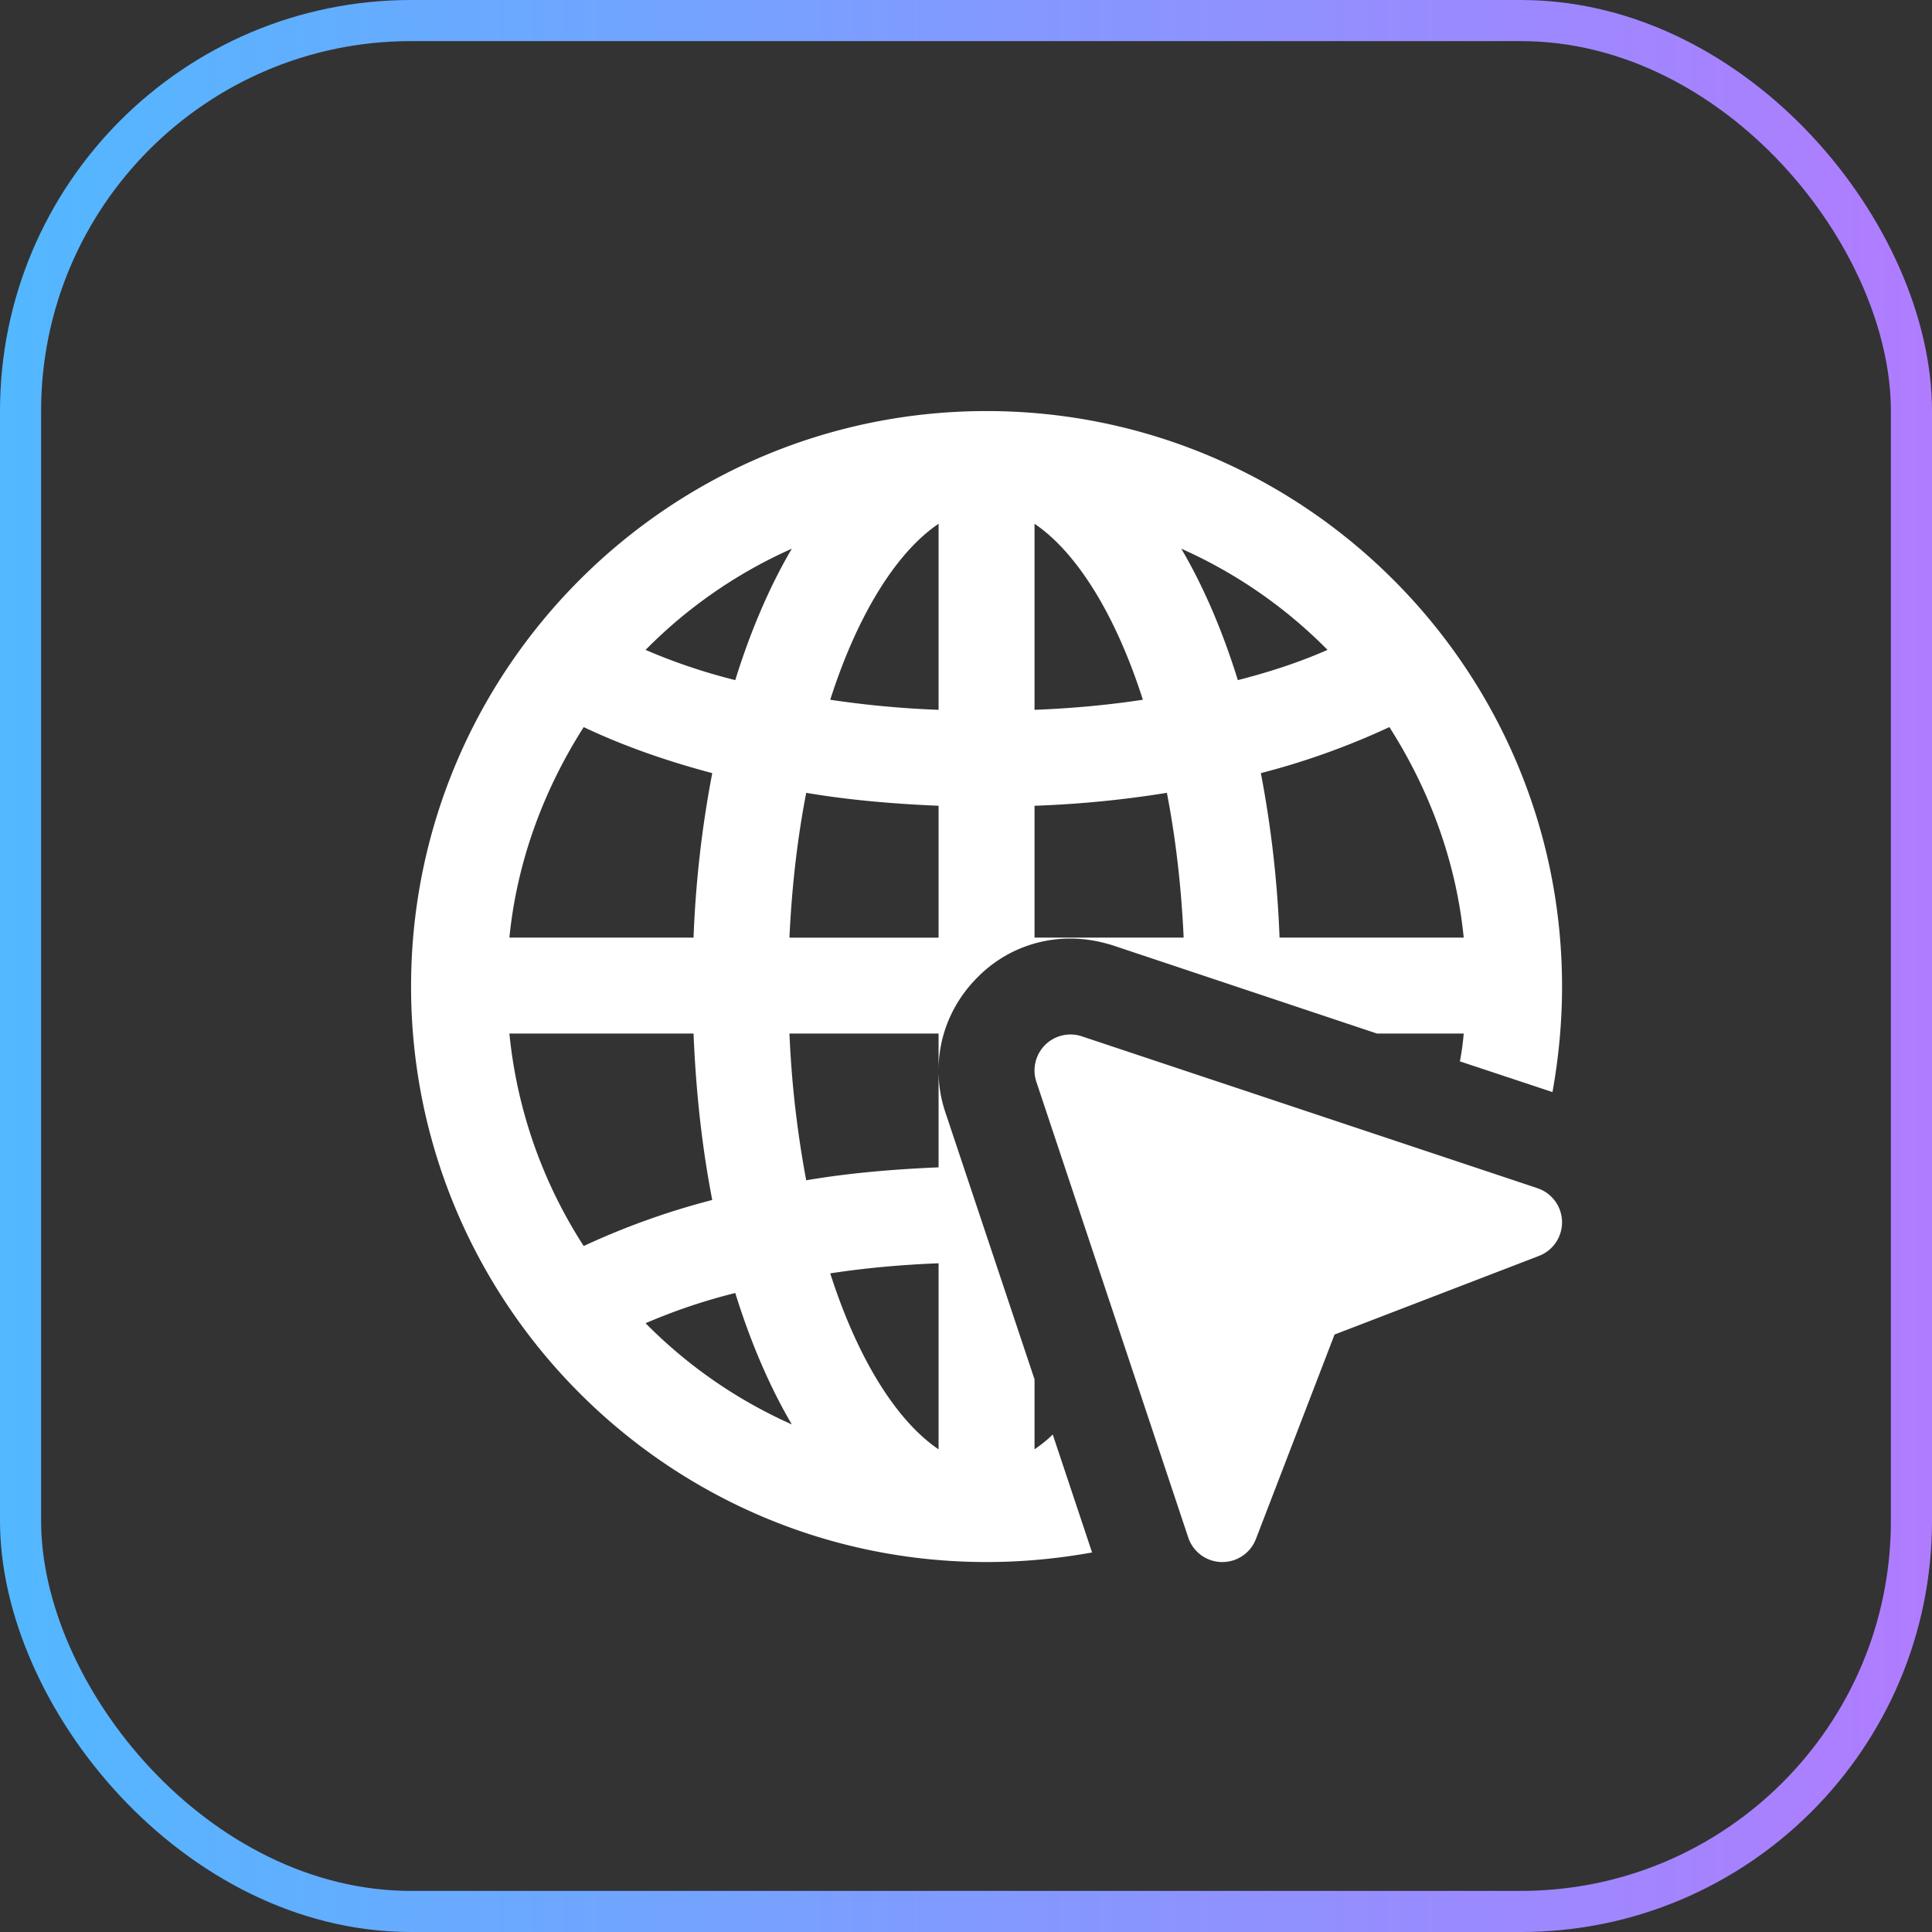
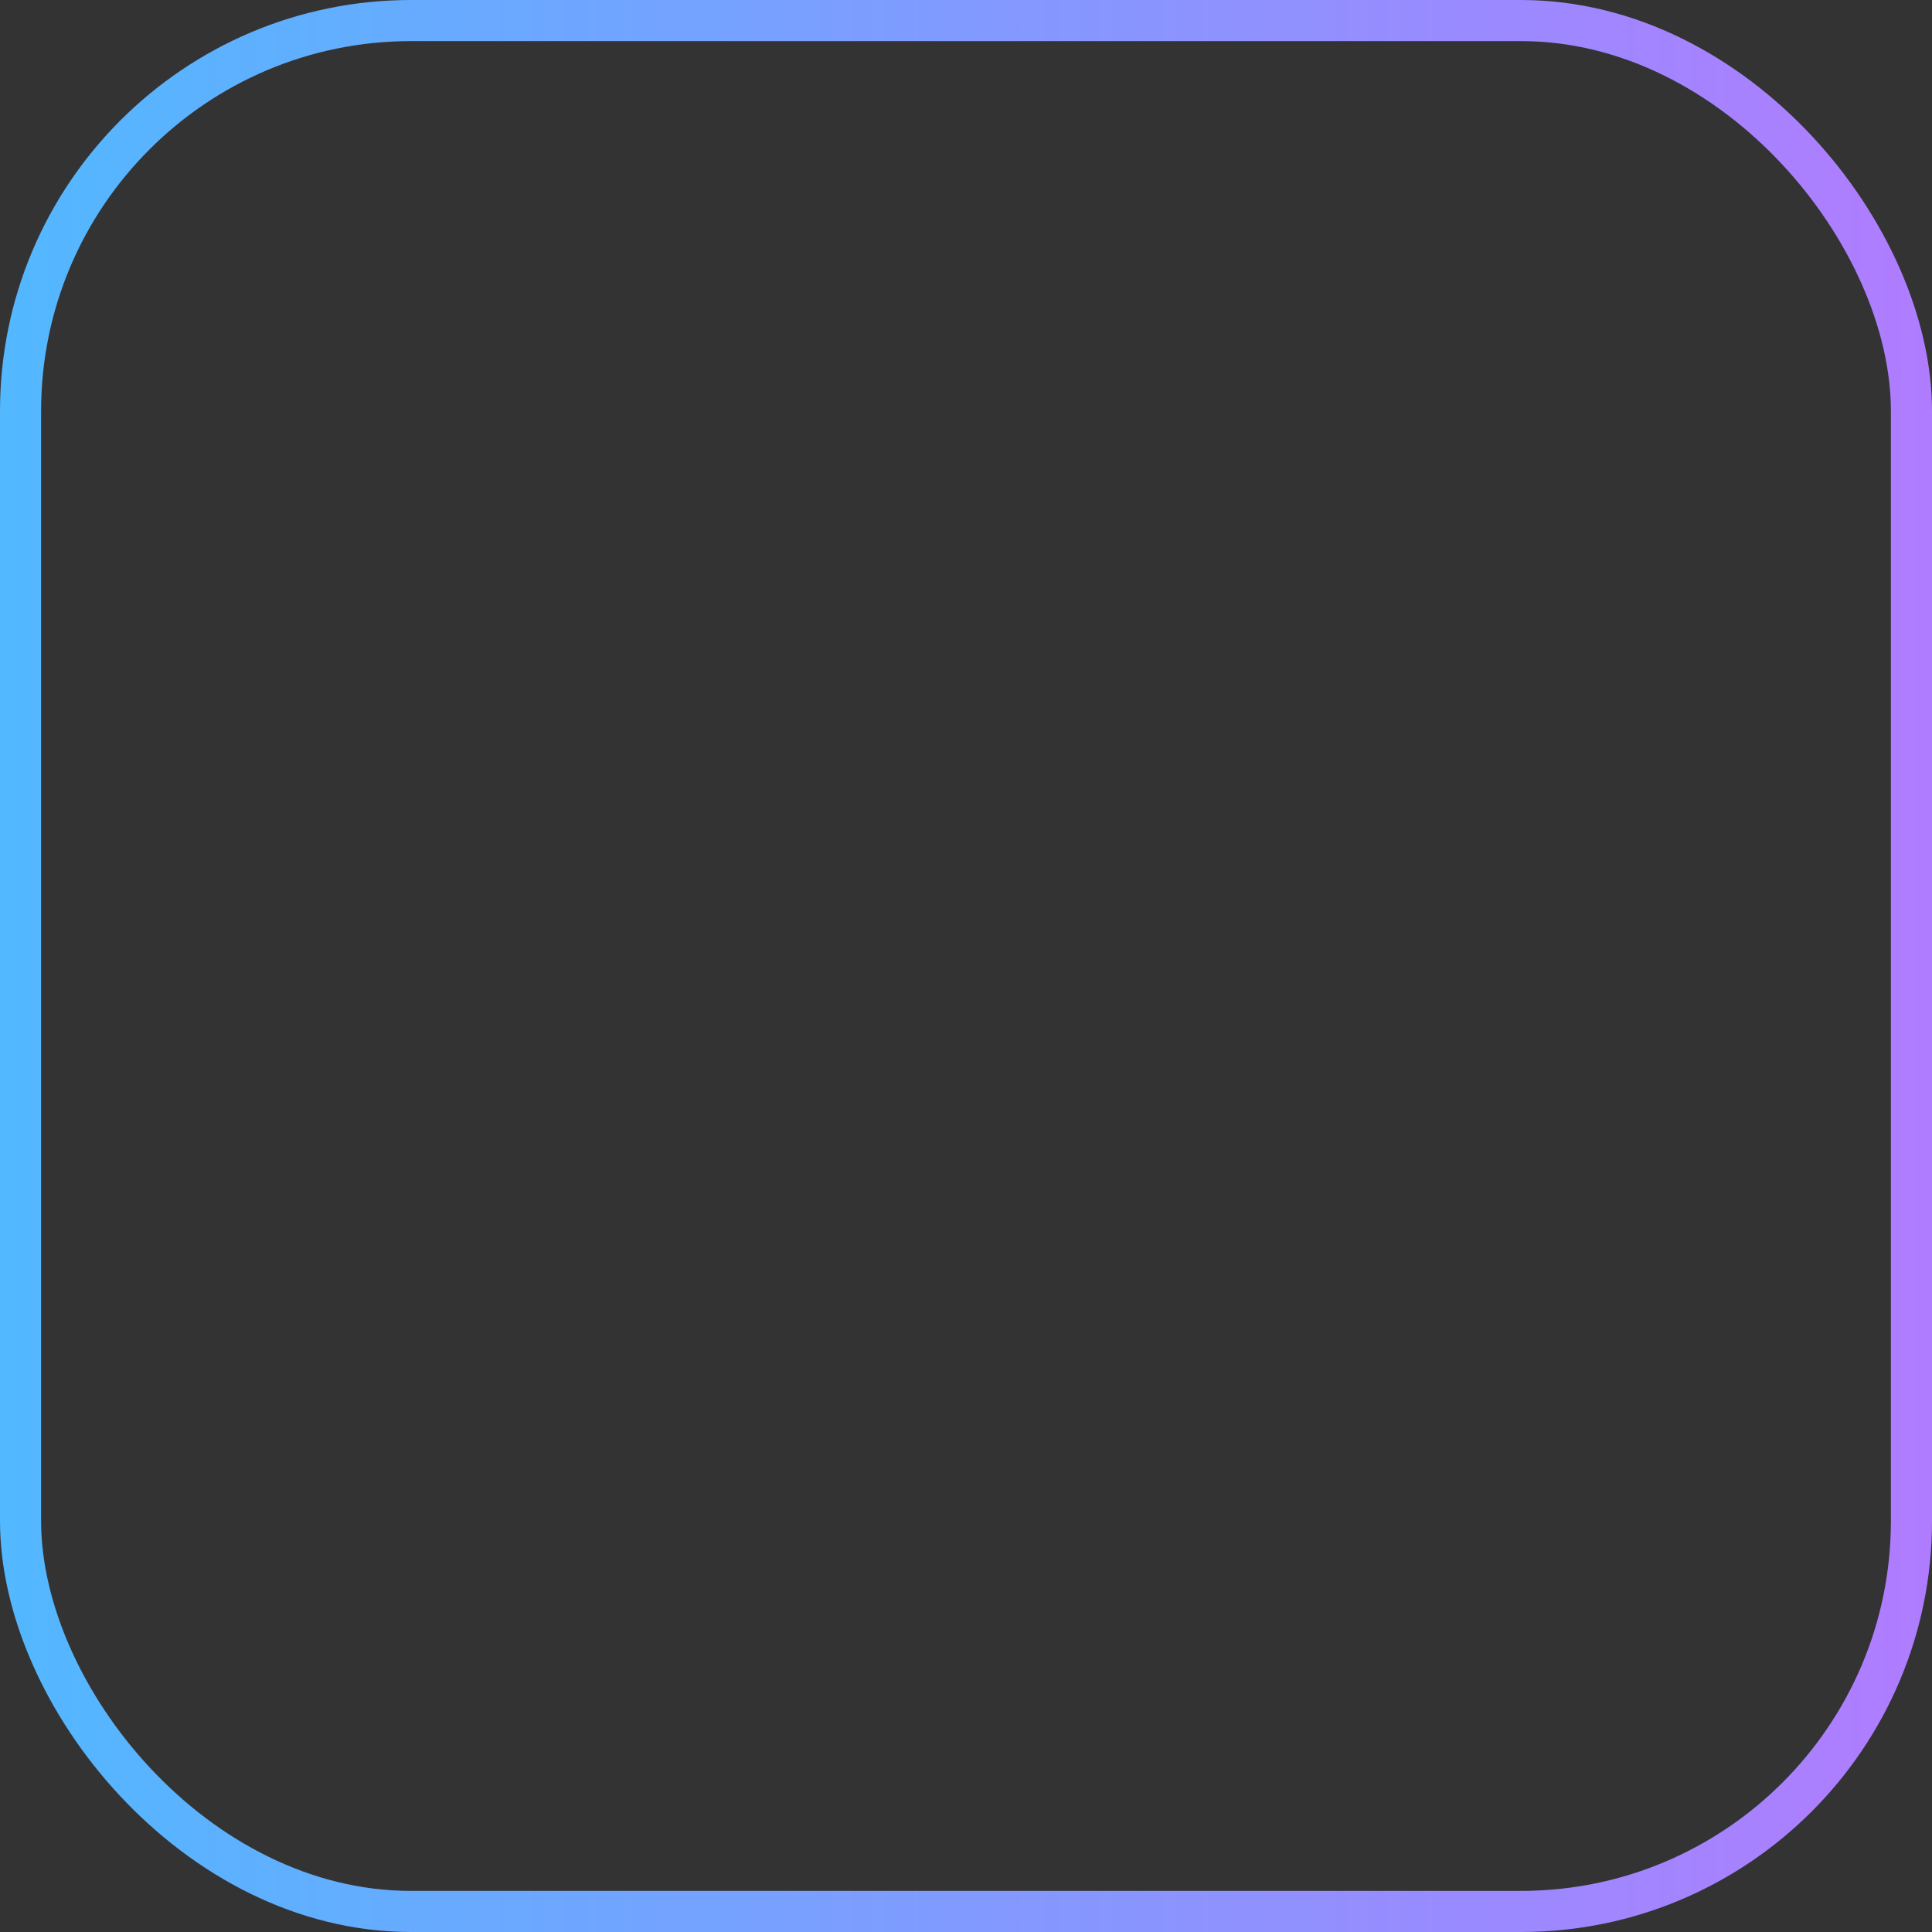
<svg xmlns="http://www.w3.org/2000/svg" width="47" height="47" viewBox="0 0 47 47" fill="none">
  <rect x="0" y="0" width="47" height="47" fill="#333333" stroke="none" />
  <rect x=".5" y=".5" width="46" height="46" rx="9.5" stroke="url(#t8zxeplqea)" />
  <g clip-path="url(#wcf0en2p5b)" fill="#fff">
    <path d="M24 10c-7.723 0-14 6.277-14 14s6.277 14 14 14c.875 0 1.727-.082 2.567-.233l-.957-2.87c-.14.14-.292.256-.443.361v-1.703l-2.17-6.498a3.147 3.147 0 0 1-.164-1.027v2.368c-1.108.047-2.193.14-3.22.315a25.032 25.032 0 0 1-.408-3.57h3.628v.887c0-.828.327-1.633.945-2.252a3.148 3.148 0 0 1 2.264-.945c.35 0 .688.059 1.026.164l6.429 2.146h2.111a6.281 6.281 0 0 1-.093.677l2.252.747c.151-.84.233-1.692.233-2.567 0-7.723-6.277-14-14-14zm-1.167 20.732v4.526c-1.003-.676-1.96-2.17-2.636-4.281.851-.129 1.726-.21 2.636-.245zM14.2 17.688c.933.444 1.983.817 3.127 1.12a26.53 26.53 0 0 0-.455 4.002h-4.48c.186-1.867.84-3.605 1.808-5.122zm-1.808 7.455h4.48c.058 1.435.21 2.789.455 4.049a18.153 18.153 0 0 0-3.127 1.12 11.62 11.62 0 0 1-1.808-5.169zm6.871 9.509a11.64 11.64 0 0 1-3.558-2.462 14.06 14.06 0 0 1 2.182-.735c.373 1.202.84 2.287 1.376 3.197zm-1.376-18.107a14.06 14.06 0 0 1-2.182-.735 11.64 11.64 0 0 1 3.558-2.462c-.536.91-1.003 1.995-1.376 3.197zm4.946 6.265h-3.628c.058-1.26.198-2.438.408-3.523 1.027.175 2.112.268 3.22.315v3.208zm0-5.542a23.765 23.765 0 0 1-2.636-.245c.676-2.111 1.633-3.605 2.636-4.281v4.526zm2.334-4.526c1.003.676 1.96 2.17 2.636 4.281-.851.129-1.726.21-2.636.245v-4.526zm0 10.068v-3.208a25.744 25.744 0 0 0 3.22-.315c.21 1.085.35 2.263.408 3.523h-3.628zm3.57-9.462a11.64 11.64 0 0 1 3.558 2.462c-.665.292-1.4.537-2.182.735-.373-1.202-.84-2.287-1.376-3.197zm2.391 9.462a26.53 26.53 0 0 0-.455-4.002 18.153 18.153 0 0 0 3.127-1.12c.968 1.517 1.622 3.255 1.808 5.122h-4.48z" />
-     <path d="M29.736 38h-.02a.874.874 0 0 1-.81-.598l-3.694-11.084a.875.875 0 0 1 1.107-1.107l11.084 3.695a.875.875 0 0 1 .037 1.646l-4.974 1.913-1.913 4.974a.875.875 0 0 1-.817.561z" />
  </g>
  <defs>
    <linearGradient id="t8zxeplqea" x1="0" y1="23.5" x2="47" y2="23.5" gradientUnits="userSpaceOnUse">
      <stop stop-color="#52B8FF" />
      <stop offset="1" stop-color="#B07CFF" />
    </linearGradient>
    <clipPath id="wcf0en2p5b">
-       <path fill="#fff" transform="translate(10 10)" d="M0 0h28v28H0z" />
-     </clipPath>
+       </clipPath>
  </defs>
</svg>